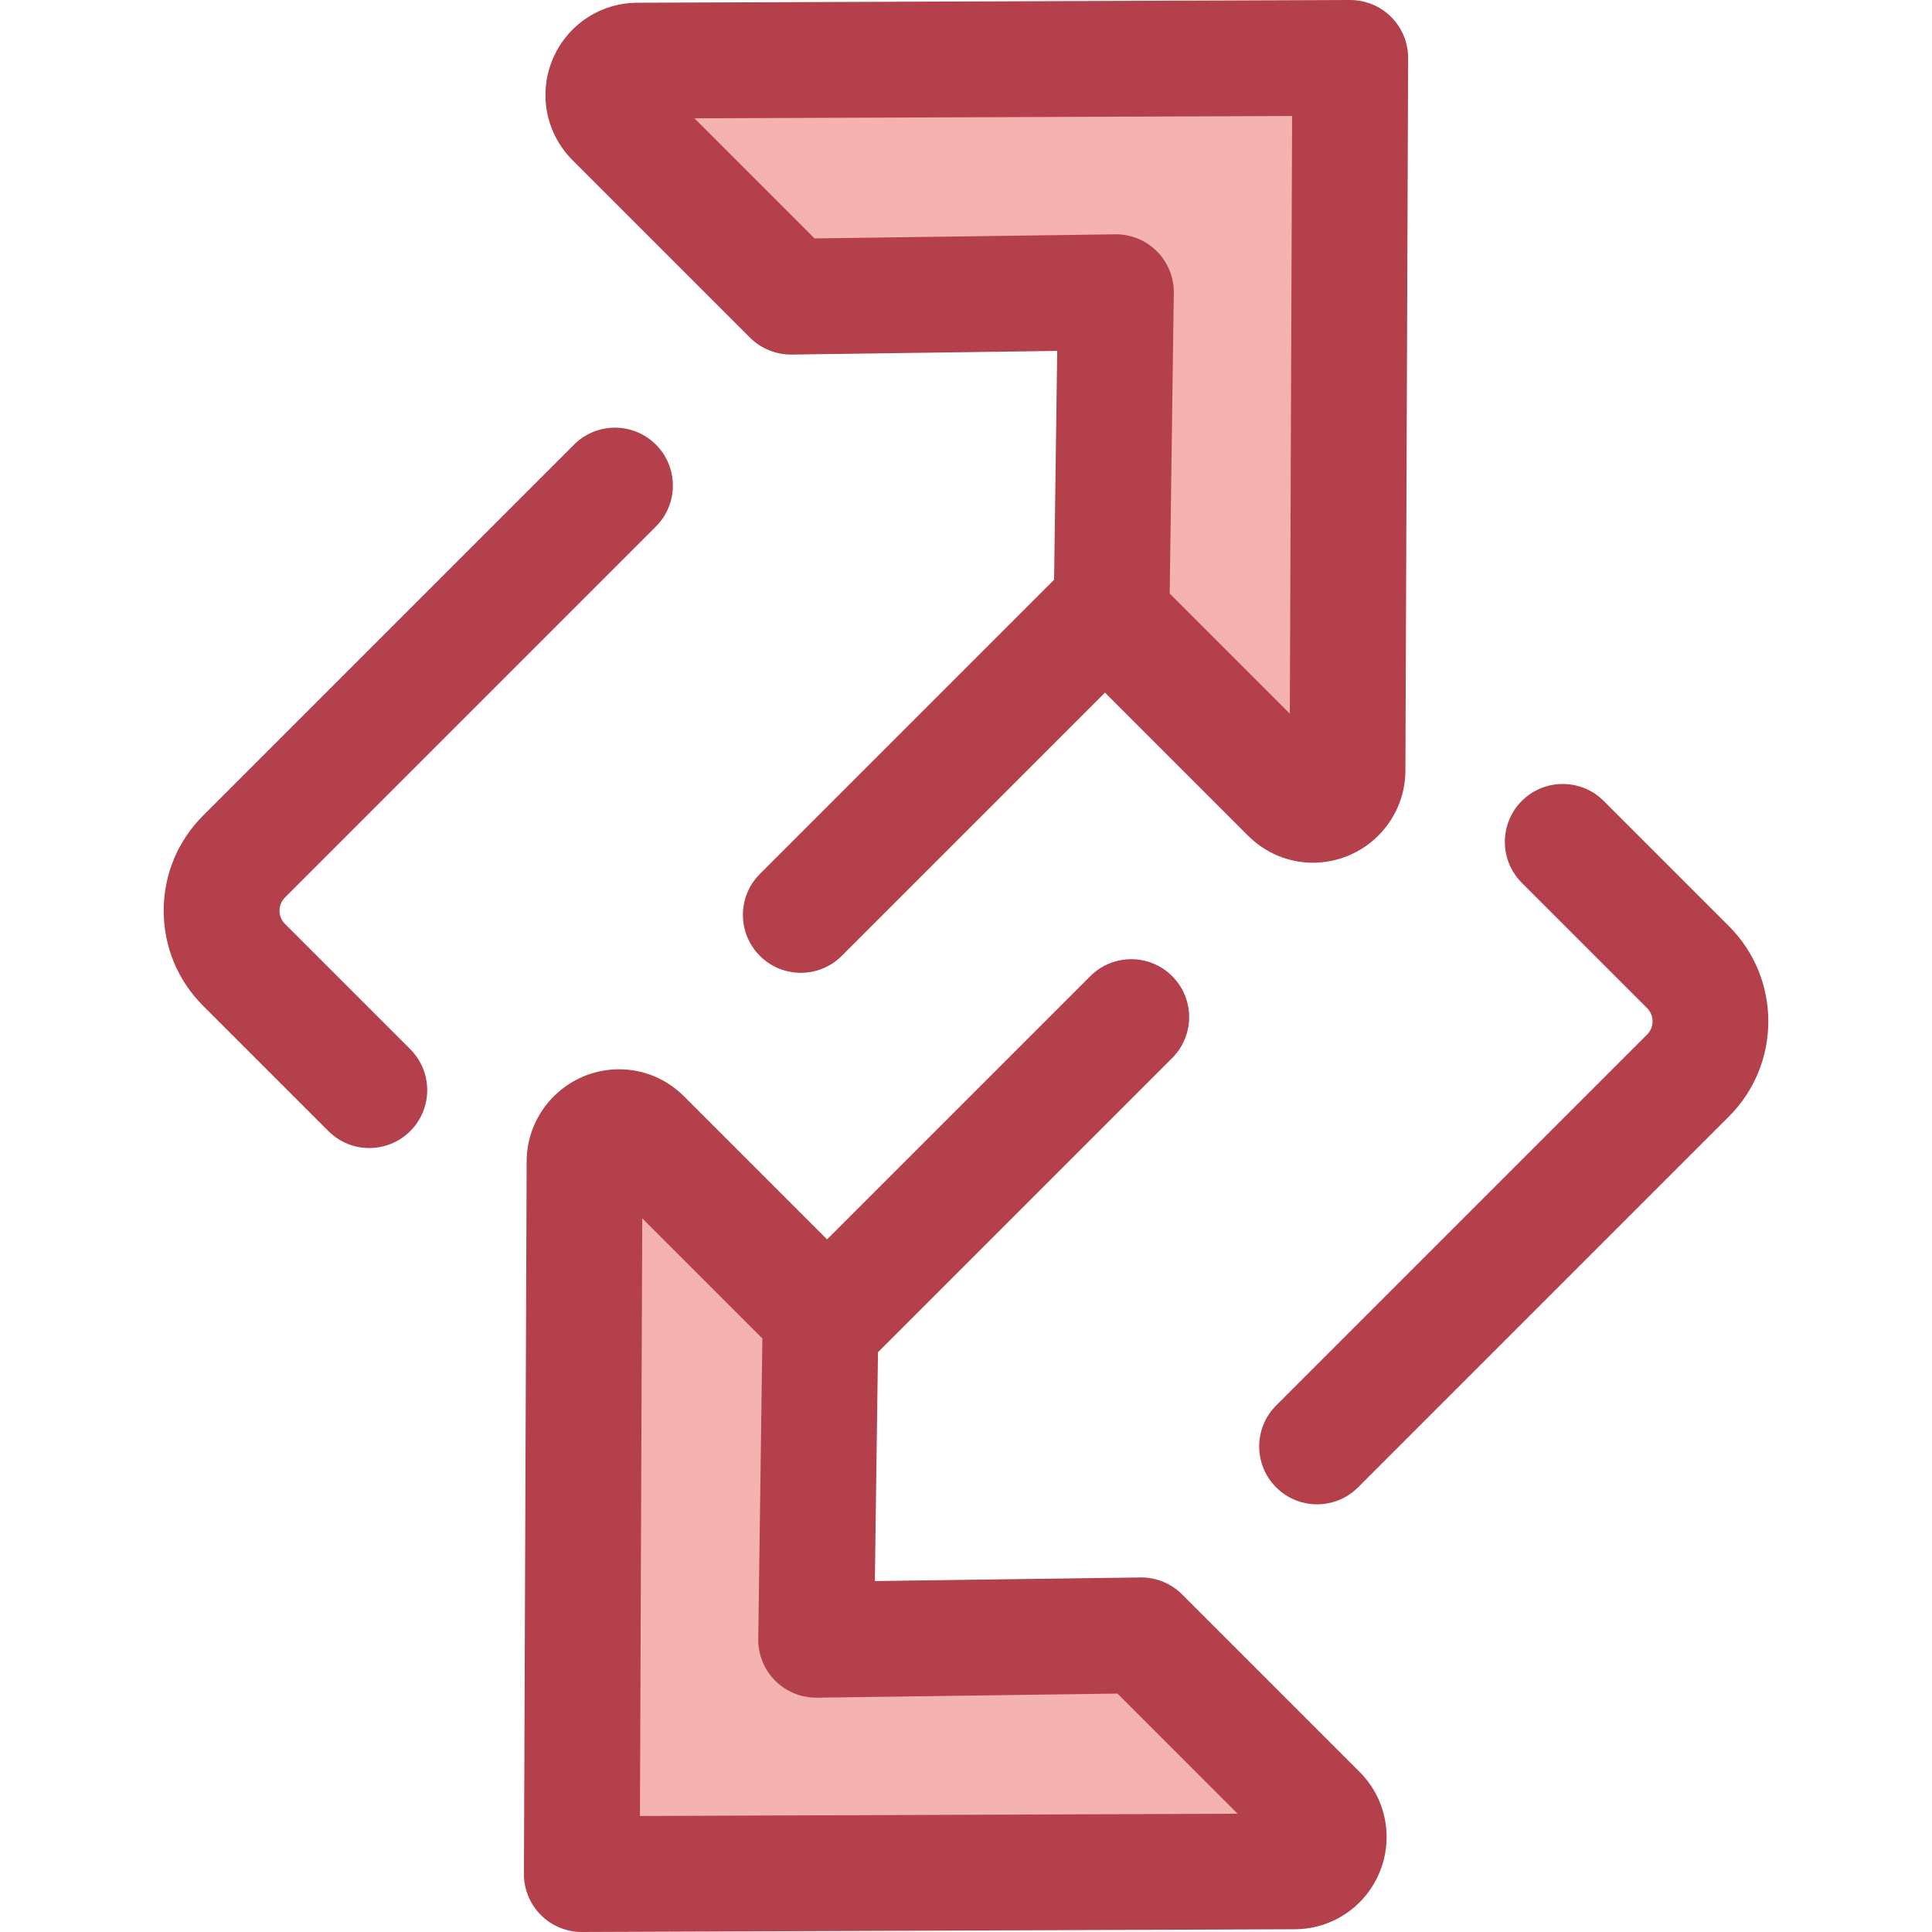
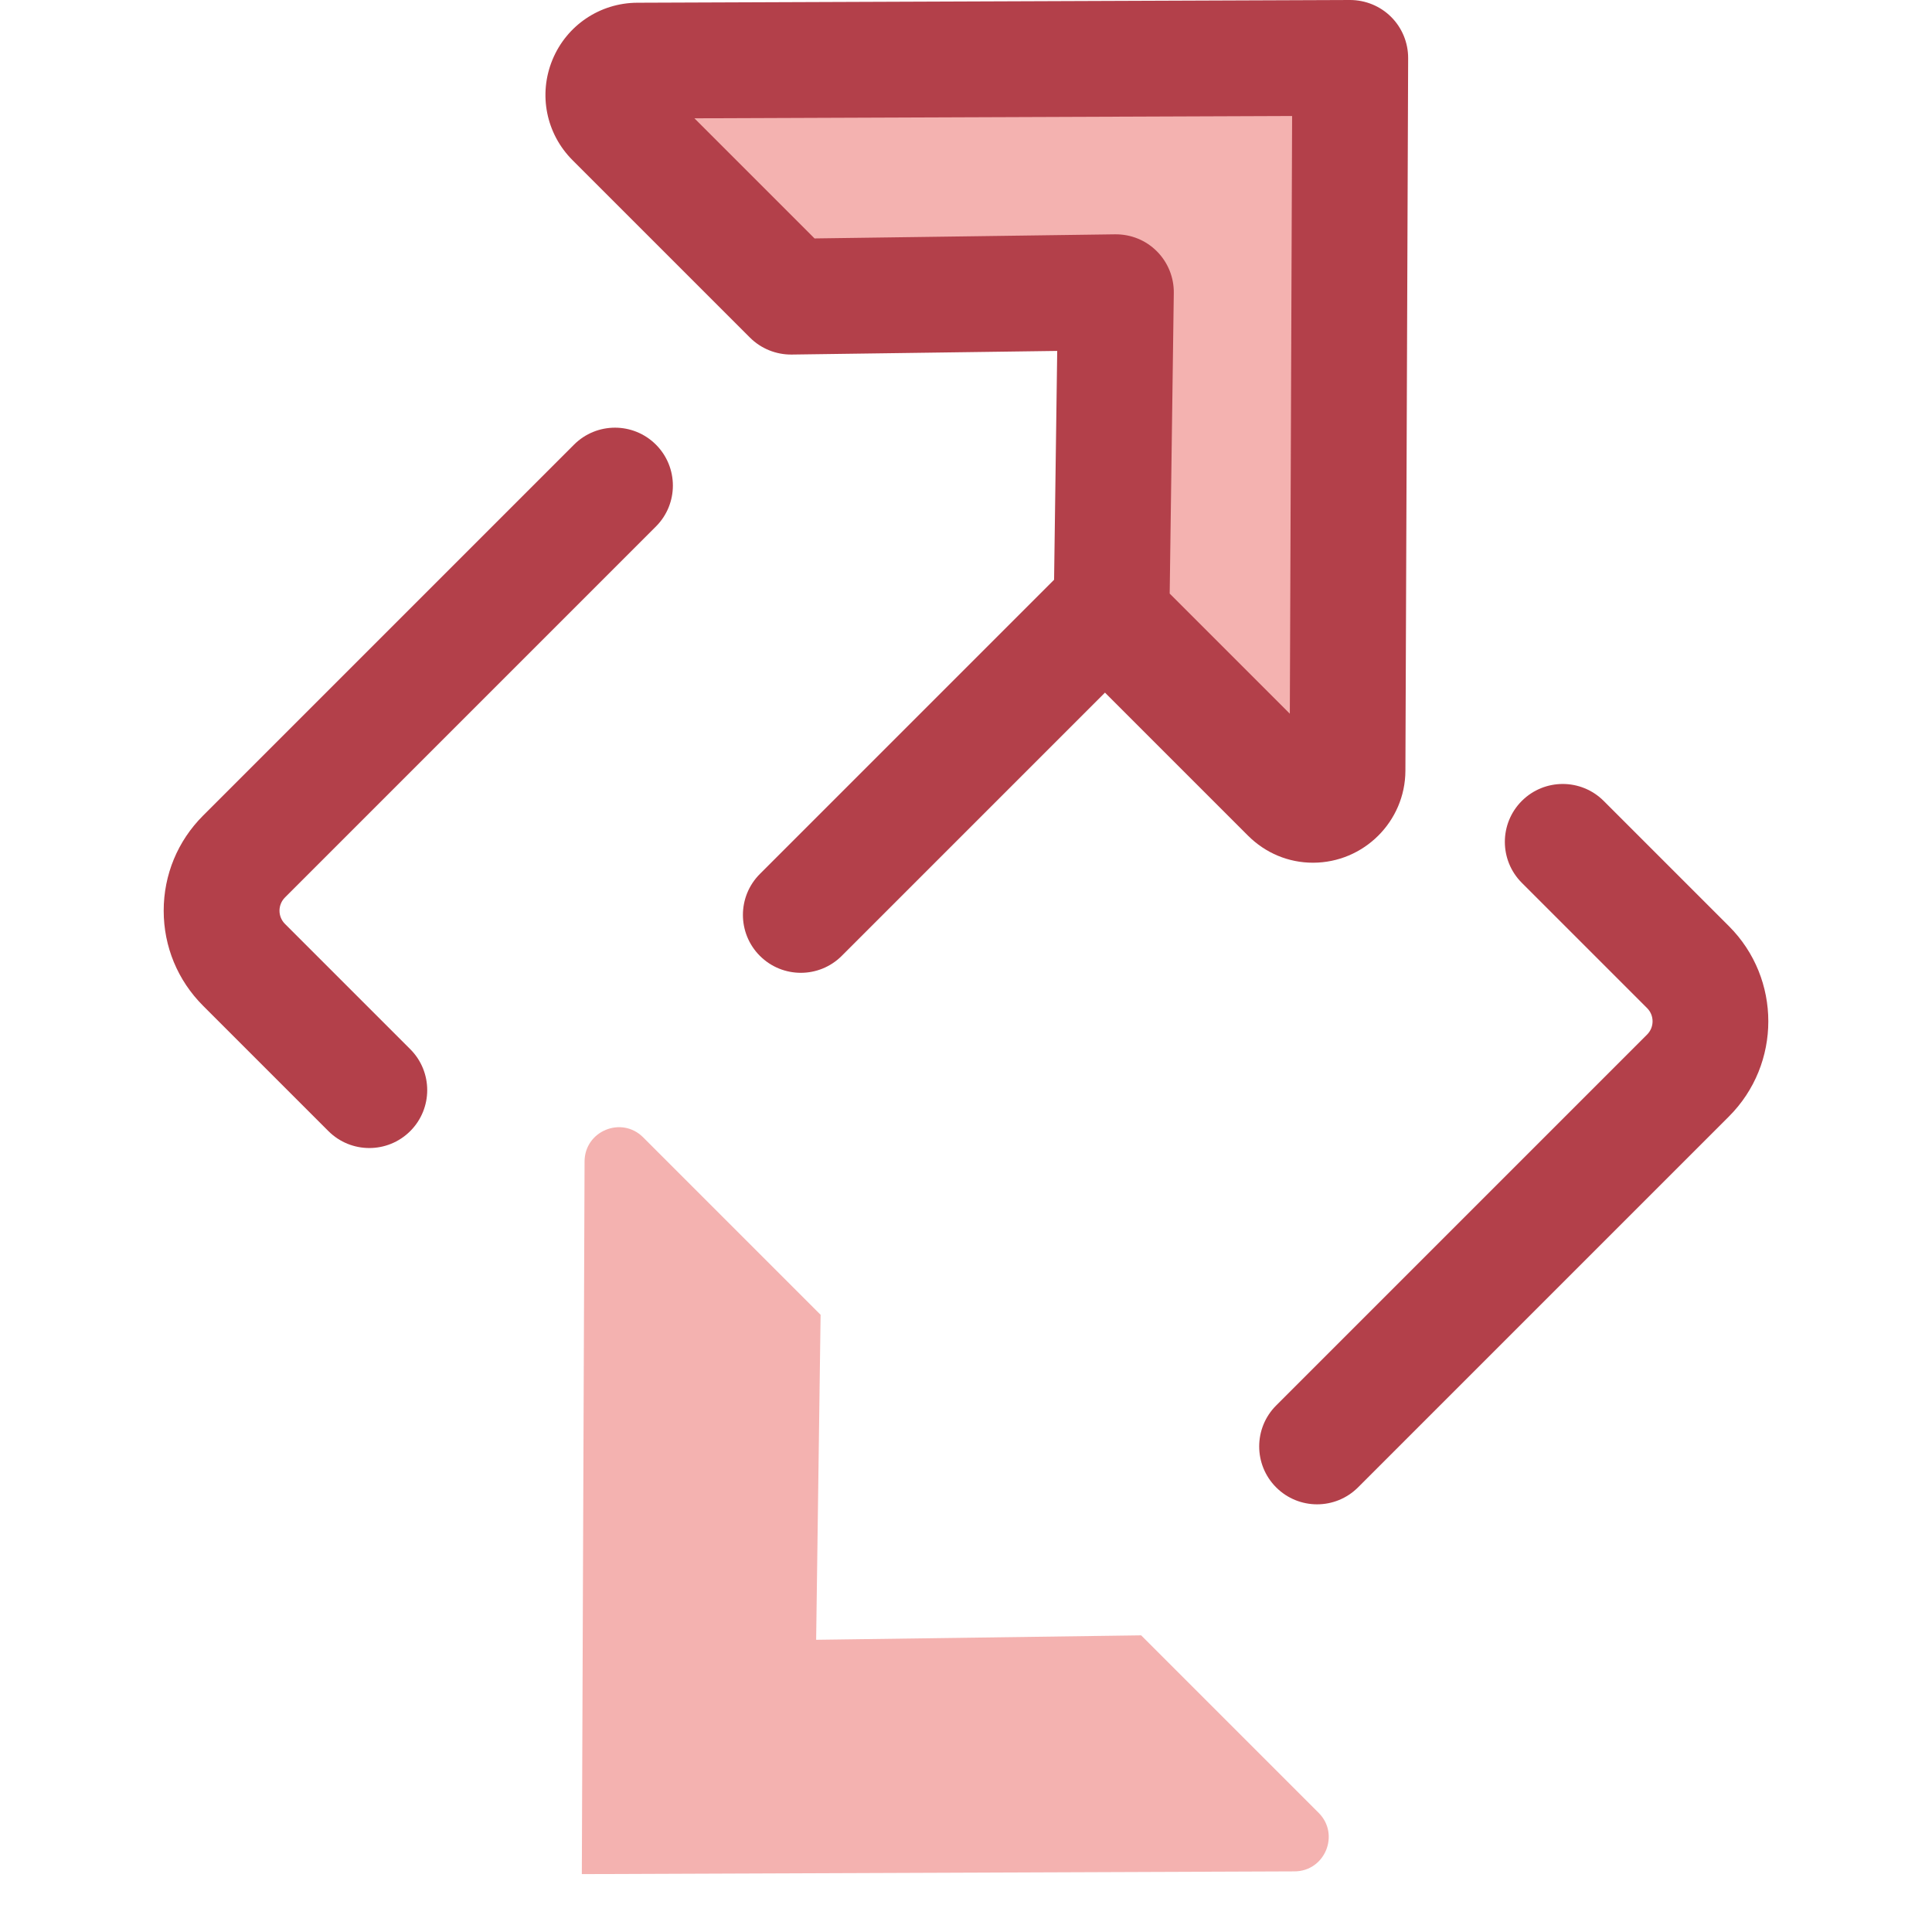
<svg xmlns="http://www.w3.org/2000/svg" version="1.1" id="Layer_1" x="0px" y="0px" viewBox="0 0 512 512" style="enable-background:new 0 0 512 512;" xml:space="preserve">
  <path style="fill:#B3404A;" d="M97.872,304.24c-3.926,0-7.854-1.497-10.849-4.494l-33.205-33.205  c-6.731-6.732-10.438-15.682-10.438-25.201c0-9.519,3.707-18.47,10.438-25.201l85.873-85.873c0.008-0.006,0.015-0.014,0.021-0.021  l12.414-12.414c5.991-5.991,15.707-5.991,21.7,0c2.995,2.996,4.494,6.923,4.494,10.849c0,3.926-1.499,7.854-4.494,10.849  l-98.308,98.31c-1.932,1.932-1.932,5.074,0,7.004l33.205,33.205c5.991,5.991,5.991,15.707,0,21.7  C105.726,302.742,101.798,304.24,97.872,304.24z" />
  <path style="fill:#F4B2B0;" d="M295.728,77.44l-86.132,1.177l-47.032-47.032c-5.715-5.715-1.689-15.489,6.393-15.519l188.868-0.723  l-0.724,188.868c-0.031,8.083-9.804,12.109-15.519,6.393l-47.032-47.032L295.728,77.44z" />
  <g>
    <path style="fill:#B3404A;" d="M368.676,4.494C365.784,1.602,361.844,0,357.769,0l-188.87,0.724   c-9.896,0.038-18.728,5.976-22.497,15.127s-1.685,19.587,5.315,26.586l47.032,47.031c2.929,2.927,6.918,4.535,11.059,4.492   l70.364-0.962l-0.828,60.643l-77.97,77.97c-5.991,5.991-5.991,15.707,0,21.7c2.996,2.996,6.923,4.494,10.849,4.494   s7.854-1.497,10.849-4.494l69.76-69.76l37.903,37.905c4.627,4.626,10.74,7.173,17.212,7.173c13.457,0,24.447-10.927,24.5-24.357   l0.726-188.868C373.184,11.312,371.569,7.385,368.676,4.494z M341.817,189.14l-31.837-31.837l1.089-79.654   c0.057-4.141-1.565-8.13-4.492-11.059c-2.929-2.929-6.84-4.528-11.059-4.492l-79.654,1.089L184.027,31.35l158.396-0.608   L341.817,189.14z" />
    <path style="fill:#B3404A;" d="M349.041,398.662c-3.928,0-7.853-1.497-10.849-4.494c-5.991-5.991-5.991-15.707,0-21.698   l98.307-98.308c1.932-1.932,1.932-5.074,0-7.004l-33.205-33.205c-5.991-5.991-5.991-15.707,0-21.7c5.993-5.991,15.705-5.991,21.7,0   l33.205,33.205c13.896,13.896,13.896,36.505,0,50.403l-85.854,85.854c-0.014,0.012-0.026,0.026-0.038,0.04l-12.414,12.414   C356.893,397.164,352.968,398.662,349.041,398.662z" />
  </g>
-   <path style="fill:#F4B2B0;" d="M216.287,434.56l86.132-1.177l47.032,47.032c5.715,5.715,1.689,15.489-6.393,15.519L154.19,496.66  l0.726-188.868c0.031-8.083,9.804-12.109,15.519-6.393l47.032,47.032L216.287,434.56z" />
-   <path style="fill:#B3404A;" d="M360.299,469.563l-47.031-47.031c-2.88-2.878-6.783-4.494-10.849-4.494c-0.069,0-0.14,0-0.21,0.002  l-70.364,0.962l0.829-60.645l77.97-77.968c5.991-5.991,5.991-15.707,0-21.698c-5.991-5.991-15.703-5.991-21.7,0l-69.758,69.758  l-37.903-37.903c-4.627-4.626-10.74-7.174-17.212-7.174c-13.457,0-24.447,10.927-24.5,24.357l-0.724,188.868  c-0.015,4.09,1.602,8.017,4.494,10.909c2.878,2.877,6.78,4.494,10.849,4.494c0.02,0,0.04,0,0.06,0l188.868-0.724  c9.898-0.038,18.729-5.978,22.499-15.128C369.384,486.996,367.299,476.561,360.299,469.563z M169.591,481.256l0.608-158.394  l31.837,31.837l-1.089,79.654c-0.057,4.141,1.563,8.13,4.492,11.059c2.929,2.929,6.9,4.525,11.059,4.492l79.654-1.089l31.835,31.837  L169.591,481.256z" />
+   <path style="fill:#F4B2B0;" d="M216.287,434.56l86.132-1.177l47.032,47.032c5.715,5.715,1.689,15.489-6.393,15.519L154.19,496.66  l0.726-188.868c0.031-8.083,9.804-12.109,15.519-6.393l47.032,47.032L216.287,434.56" />
  <g>
</g>
  <g>
</g>
  <g>
</g>
  <g>
</g>
  <g>
</g>
  <g>
</g>
  <g>
</g>
  <g>
</g>
  <g>
</g>
  <g>
</g>
  <g>
</g>
  <g>
</g>
  <g>
</g>
  <g>
</g>
  <g>
</g>
</svg>